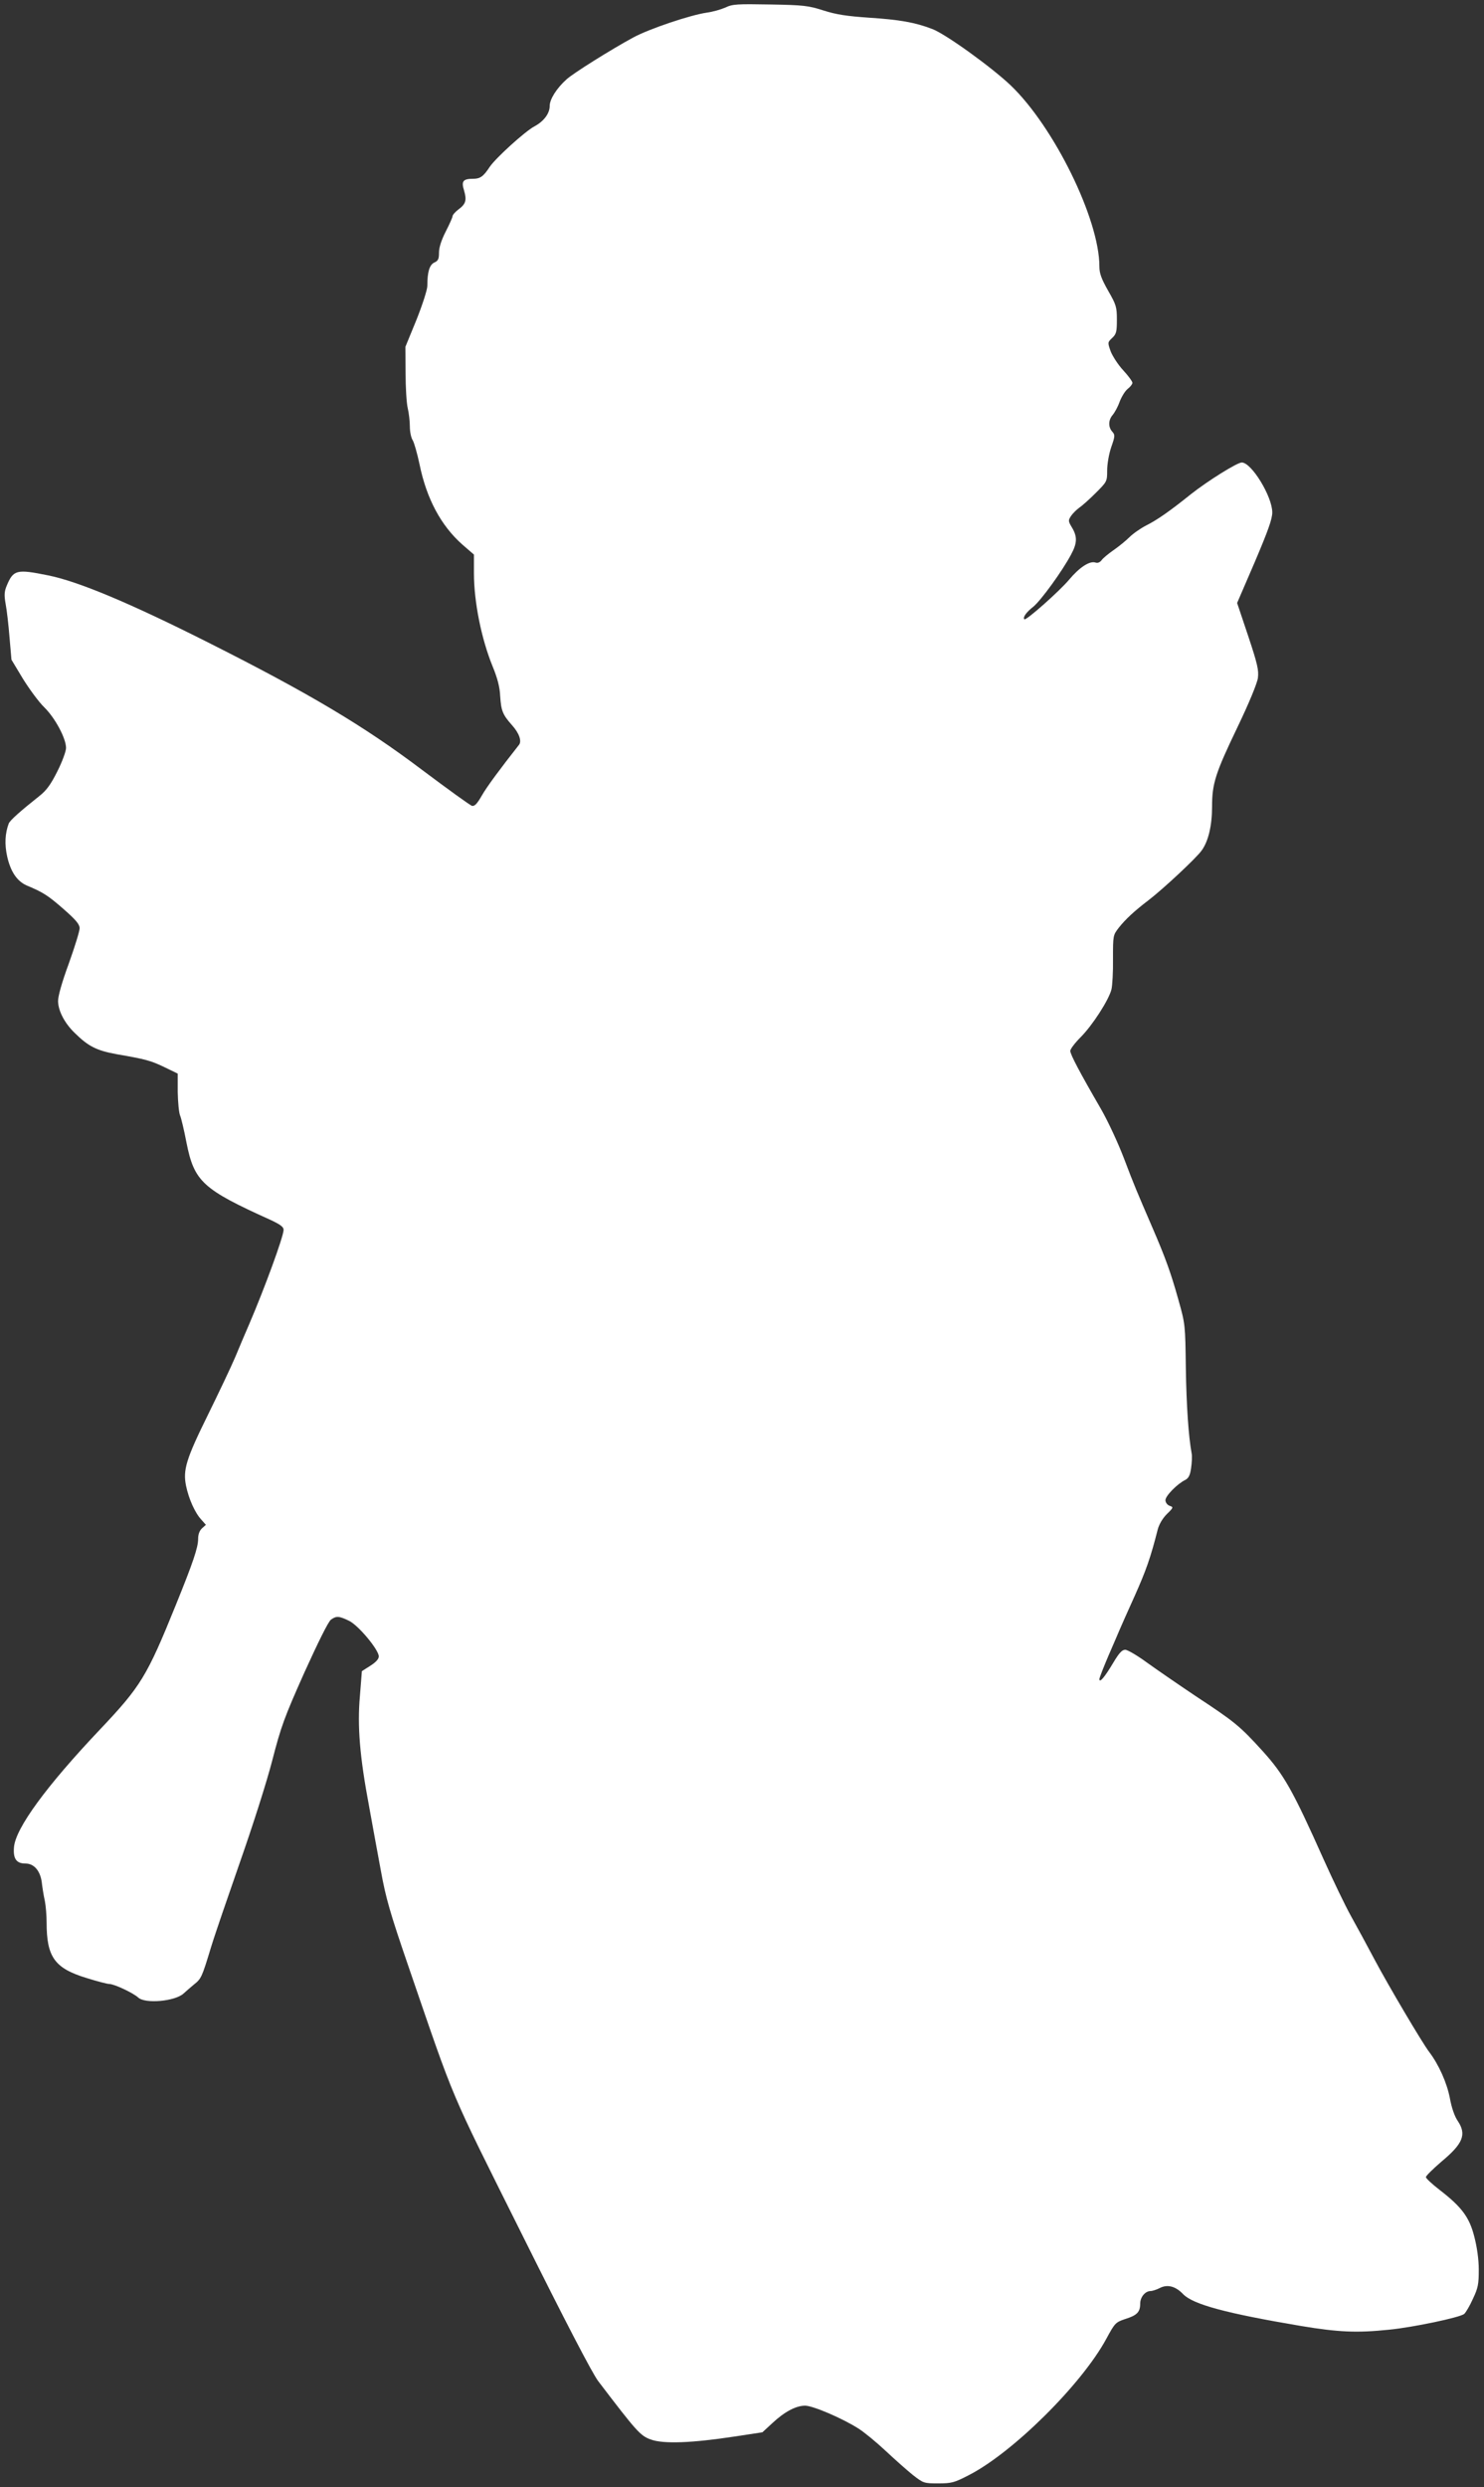
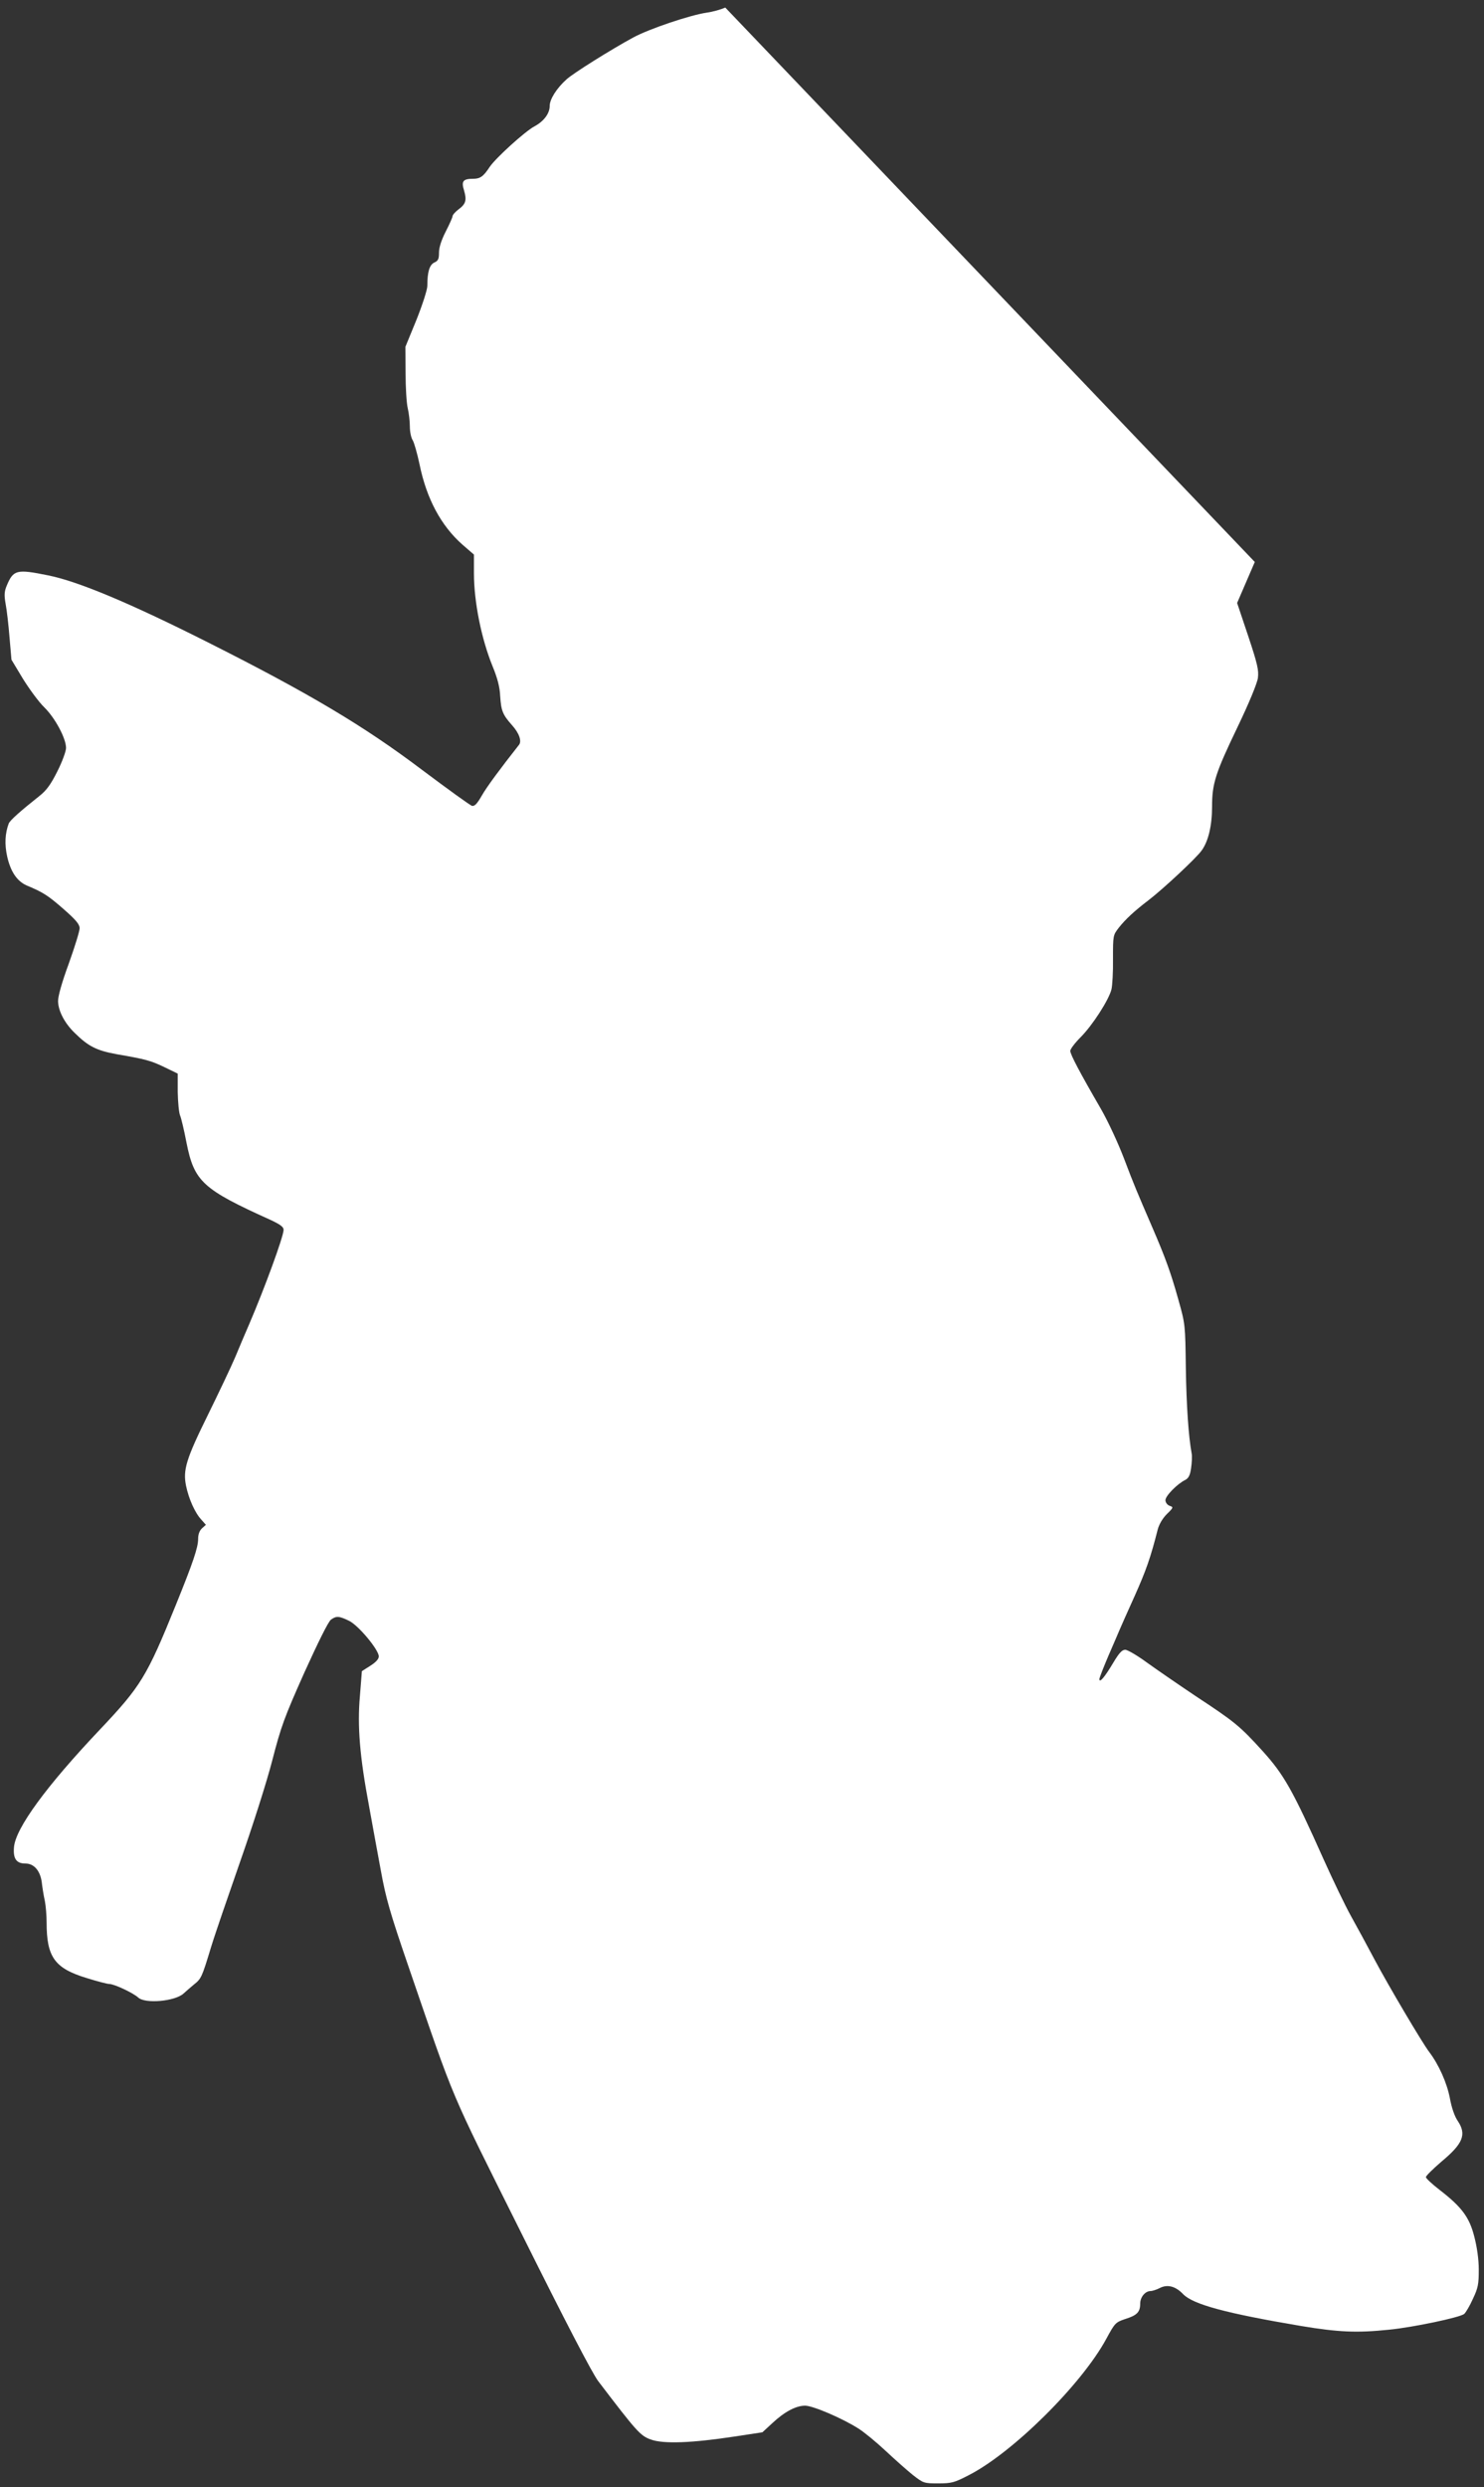
<svg xmlns="http://www.w3.org/2000/svg" version="1.0" width="764pt" height="1280pt" viewBox="0 0 764 1280" preserveAspectRatio="xMidYMid meet">
  <rect x="0" y="0" width="764" height="1280" fill="#333333" stroke="none" />
  <g transform="translate(0,1280) scale(0.1,-0.1)" fill="#ffffff" stroke="none">
-     <path d="M3734 12761 c-23 -10 -65 -22 -95 -26 -84 -12 -296 -83 -379 -128 -111 -60 -311 -185 -344 -216 -51 -46 -86 -102 -86 -136 0 -39 -30 -79 -78 -105 -48 -25 -200 -163 -231 -209 -32 -49 -49 -61 -85 -61 -52 0 -62 -12 -47 -60 15 -51 9 -70 -29 -98 -17 -13 -30 -28 -30 -34 0 -6 -16 -42 -35 -79 -23 -45 -35 -83 -35 -109 0 -33 -4 -42 -24 -51 -25 -12 -36 -48 -36 -120 0 -20 -25 -97 -56 -175 l-57 -139 1 -135 c0 -74 5 -155 11 -180 6 -25 11 -68 11 -95 0 -28 7 -60 15 -71 7 -12 23 -67 35 -124 36 -176 110 -315 221 -413 l59 -51 0 -96 c0 -147 38 -337 96 -479 25 -61 37 -106 39 -153 5 -76 13 -96 61 -150 37 -41 51 -82 36 -101 -96 -122 -166 -216 -192 -262 -24 -42 -37 -55 -50 -52 -9 2 -125 86 -257 185 -298 225 -578 392 -1098 654 -405 204 -672 316 -827 347 -162 33 -179 29 -213 -52 -13 -31 -14 -49 -6 -95 6 -31 15 -109 20 -172 l10 -115 59 -98 c33 -53 82 -120 110 -147 56 -55 112 -160 112 -209 0 -17 -20 -72 -45 -121 -34 -68 -56 -98 -93 -127 -97 -77 -151 -125 -157 -141 -19 -50 -22 -107 -8 -170 18 -79 51 -127 101 -149 84 -35 109 -51 189 -121 64 -56 83 -79 83 -99 0 -14 -25 -96 -56 -182 -36 -98 -56 -170 -55 -194 1 -50 34 -113 86 -163 70 -69 112 -90 215 -109 151 -26 176 -33 247 -67 l68 -33 0 -95 c1 -52 6 -106 12 -120 6 -14 21 -77 33 -140 40 -201 83 -240 433 -398 51 -24 67 -36 67 -51 0 -34 -99 -304 -179 -490 -16 -36 -47 -110 -70 -165 -23 -54 -87 -188 -141 -298 -112 -227 -129 -283 -112 -365 14 -67 46 -139 79 -174 l23 -26 -20 -18 c-13 -12 -20 -31 -20 -55 0 -44 -27 -123 -115 -340 -149 -368 -180 -418 -390 -640 -275 -290 -435 -508 -443 -606 -5 -59 12 -84 59 -84 44 0 76 -37 84 -96 3 -27 10 -71 16 -97 5 -26 9 -76 9 -111 0 -177 41 -235 205 -285 54 -17 108 -31 118 -31 25 0 123 -46 149 -70 36 -33 190 -19 233 21 11 10 35 31 53 46 38 30 41 36 88 191 19 63 87 260 149 438 65 185 137 410 166 522 46 178 62 222 166 455 69 152 124 264 137 272 27 20 42 19 93 -6 48 -23 153 -149 153 -183 0 -14 -15 -30 -43 -48 l-44 -28 -10 -127 c-14 -155 -1 -313 47 -568 17 -93 44 -243 61 -333 25 -138 46 -213 143 -495 245 -713 202 -611 582 -1373 225 -452 364 -719 394 -758 198 -260 217 -281 270 -300 65 -24 213 -18 430 15 l145 22 51 47 c62 58 121 90 169 90 40 0 192 -65 275 -118 30 -19 93 -71 140 -115 47 -44 110 -100 140 -124 54 -42 57 -43 130 -43 69 0 83 4 155 41 227 115 583 468 710 702 45 83 48 86 98 103 61 19 77 36 77 79 0 34 26 65 54 65 9 0 30 7 46 15 40 21 82 10 121 -31 51 -53 222 -99 608 -164 192 -32 287 -36 452 -19 123 12 365 63 387 81 8 7 29 42 45 78 27 57 30 76 30 150 0 54 -9 116 -23 170 -25 99 -64 152 -178 240 -39 30 -71 60 -71 66 -1 6 36 42 80 80 112 93 130 140 84 209 -16 23 -32 68 -41 119 -15 77 -56 170 -106 236 -36 47 -212 345 -281 475 -38 72 -93 173 -122 225 -29 52 -92 183 -140 290 -160 358 -204 436 -314 558 -119 131 -144 151 -346 284 -88 59 -200 136 -250 172 -49 36 -100 66 -112 66 -17 0 -32 -17 -63 -69 -43 -72 -70 -104 -70 -82 0 7 21 60 46 119 26 59 52 121 59 137 7 17 42 95 78 175 58 130 81 196 117 338 7 27 25 58 47 80 35 34 35 36 14 43 -12 5 -21 17 -21 29 0 22 61 84 102 104 17 9 25 24 30 61 4 28 6 61 3 75 -16 86 -27 244 -30 440 -3 222 -3 226 -38 350 -39 140 -67 217 -133 370 -84 195 -93 215 -148 360 -31 81 -85 197 -122 260 -105 181 -154 274 -154 292 0 9 24 41 53 70 61 61 145 191 159 246 5 20 9 91 8 158 0 120 0 121 30 160 34 43 80 86 155 143 74 57 246 217 272 255 34 47 53 128 53 225 0 118 17 172 130 407 61 127 102 227 106 255 5 40 -2 72 -50 216 l-57 170 91 211 c68 160 90 221 90 255 0 82 -107 257 -157 257 -24 0 -177 -96 -263 -164 -107 -86 -173 -132 -229 -160 -29 -15 -68 -42 -87 -61 -18 -18 -55 -48 -81 -66 -26 -18 -54 -41 -61 -51 -9 -12 -21 -17 -32 -13 -30 10 -82 -24 -135 -87 -49 -59 -223 -213 -231 -205 -10 9 9 36 46 65 39 32 149 183 194 268 32 59 33 92 5 139 -20 33 -20 37 -5 60 9 13 28 32 42 42 15 10 53 44 85 76 58 58 59 59 59 116 0 32 9 85 21 120 20 57 20 63 5 80 -21 23 -20 60 2 85 10 12 27 42 36 68 10 26 28 56 42 67 13 10 24 24 24 31 0 7 -21 36 -47 64 -27 29 -55 73 -65 98 -16 46 -16 46 8 69 21 20 24 31 24 93 0 66 -3 77 -45 150 -35 62 -45 89 -45 125 0 243 -234 719 -457 932 -99 94 -336 265 -404 290 -88 34 -170 48 -325 58 -115 8 -168 16 -234 37 -78 25 -102 28 -275 31 -171 3 -194 2 -231 -16z" />
+     <path d="M3734 12761 c-23 -10 -65 -22 -95 -26 -84 -12 -296 -83 -379 -128 -111 -60 -311 -185 -344 -216 -51 -46 -86 -102 -86 -136 0 -39 -30 -79 -78 -105 -48 -25 -200 -163 -231 -209 -32 -49 -49 -61 -85 -61 -52 0 -62 -12 -47 -60 15 -51 9 -70 -29 -98 -17 -13 -30 -28 -30 -34 0 -6 -16 -42 -35 -79 -23 -45 -35 -83 -35 -109 0 -33 -4 -42 -24 -51 -25 -12 -36 -48 -36 -120 0 -20 -25 -97 -56 -175 l-57 -139 1 -135 c0 -74 5 -155 11 -180 6 -25 11 -68 11 -95 0 -28 7 -60 15 -71 7 -12 23 -67 35 -124 36 -176 110 -315 221 -413 l59 -51 0 -96 c0 -147 38 -337 96 -479 25 -61 37 -106 39 -153 5 -76 13 -96 61 -150 37 -41 51 -82 36 -101 -96 -122 -166 -216 -192 -262 -24 -42 -37 -55 -50 -52 -9 2 -125 86 -257 185 -298 225 -578 392 -1098 654 -405 204 -672 316 -827 347 -162 33 -179 29 -213 -52 -13 -31 -14 -49 -6 -95 6 -31 15 -109 20 -172 l10 -115 59 -98 c33 -53 82 -120 110 -147 56 -55 112 -160 112 -209 0 -17 -20 -72 -45 -121 -34 -68 -56 -98 -93 -127 -97 -77 -151 -125 -157 -141 -19 -50 -22 -107 -8 -170 18 -79 51 -127 101 -149 84 -35 109 -51 189 -121 64 -56 83 -79 83 -99 0 -14 -25 -96 -56 -182 -36 -98 -56 -170 -55 -194 1 -50 34 -113 86 -163 70 -69 112 -90 215 -109 151 -26 176 -33 247 -67 l68 -33 0 -95 c1 -52 6 -106 12 -120 6 -14 21 -77 33 -140 40 -201 83 -240 433 -398 51 -24 67 -36 67 -51 0 -34 -99 -304 -179 -490 -16 -36 -47 -110 -70 -165 -23 -54 -87 -188 -141 -298 -112 -227 -129 -283 -112 -365 14 -67 46 -139 79 -174 l23 -26 -20 -18 c-13 -12 -20 -31 -20 -55 0 -44 -27 -123 -115 -340 -149 -368 -180 -418 -390 -640 -275 -290 -435 -508 -443 -606 -5 -59 12 -84 59 -84 44 0 76 -37 84 -96 3 -27 10 -71 16 -97 5 -26 9 -76 9 -111 0 -177 41 -235 205 -285 54 -17 108 -31 118 -31 25 0 123 -46 149 -70 36 -33 190 -19 233 21 11 10 35 31 53 46 38 30 41 36 88 191 19 63 87 260 149 438 65 185 137 410 166 522 46 178 62 222 166 455 69 152 124 264 137 272 27 20 42 19 93 -6 48 -23 153 -149 153 -183 0 -14 -15 -30 -43 -48 l-44 -28 -10 -127 c-14 -155 -1 -313 47 -568 17 -93 44 -243 61 -333 25 -138 46 -213 143 -495 245 -713 202 -611 582 -1373 225 -452 364 -719 394 -758 198 -260 217 -281 270 -300 65 -24 213 -18 430 15 l145 22 51 47 c62 58 121 90 169 90 40 0 192 -65 275 -118 30 -19 93 -71 140 -115 47 -44 110 -100 140 -124 54 -42 57 -43 130 -43 69 0 83 4 155 41 227 115 583 468 710 702 45 83 48 86 98 103 61 19 77 36 77 79 0 34 26 65 54 65 9 0 30 7 46 15 40 21 82 10 121 -31 51 -53 222 -99 608 -164 192 -32 287 -36 452 -19 123 12 365 63 387 81 8 7 29 42 45 78 27 57 30 76 30 150 0 54 -9 116 -23 170 -25 99 -64 152 -178 240 -39 30 -71 60 -71 66 -1 6 36 42 80 80 112 93 130 140 84 209 -16 23 -32 68 -41 119 -15 77 -56 170 -106 236 -36 47 -212 345 -281 475 -38 72 -93 173 -122 225 -29 52 -92 183 -140 290 -160 358 -204 436 -314 558 -119 131 -144 151 -346 284 -88 59 -200 136 -250 172 -49 36 -100 66 -112 66 -17 0 -32 -17 -63 -69 -43 -72 -70 -104 -70 -82 0 7 21 60 46 119 26 59 52 121 59 137 7 17 42 95 78 175 58 130 81 196 117 338 7 27 25 58 47 80 35 34 35 36 14 43 -12 5 -21 17 -21 29 0 22 61 84 102 104 17 9 25 24 30 61 4 28 6 61 3 75 -16 86 -27 244 -30 440 -3 222 -3 226 -38 350 -39 140 -67 217 -133 370 -84 195 -93 215 -148 360 -31 81 -85 197 -122 260 -105 181 -154 274 -154 292 0 9 24 41 53 70 61 61 145 191 159 246 5 20 9 91 8 158 0 120 0 121 30 160 34 43 80 86 155 143 74 57 246 217 272 255 34 47 53 128 53 225 0 118 17 172 130 407 61 127 102 227 106 255 5 40 -2 72 -50 216 l-57 170 91 211 z" />
  </g>
</svg>